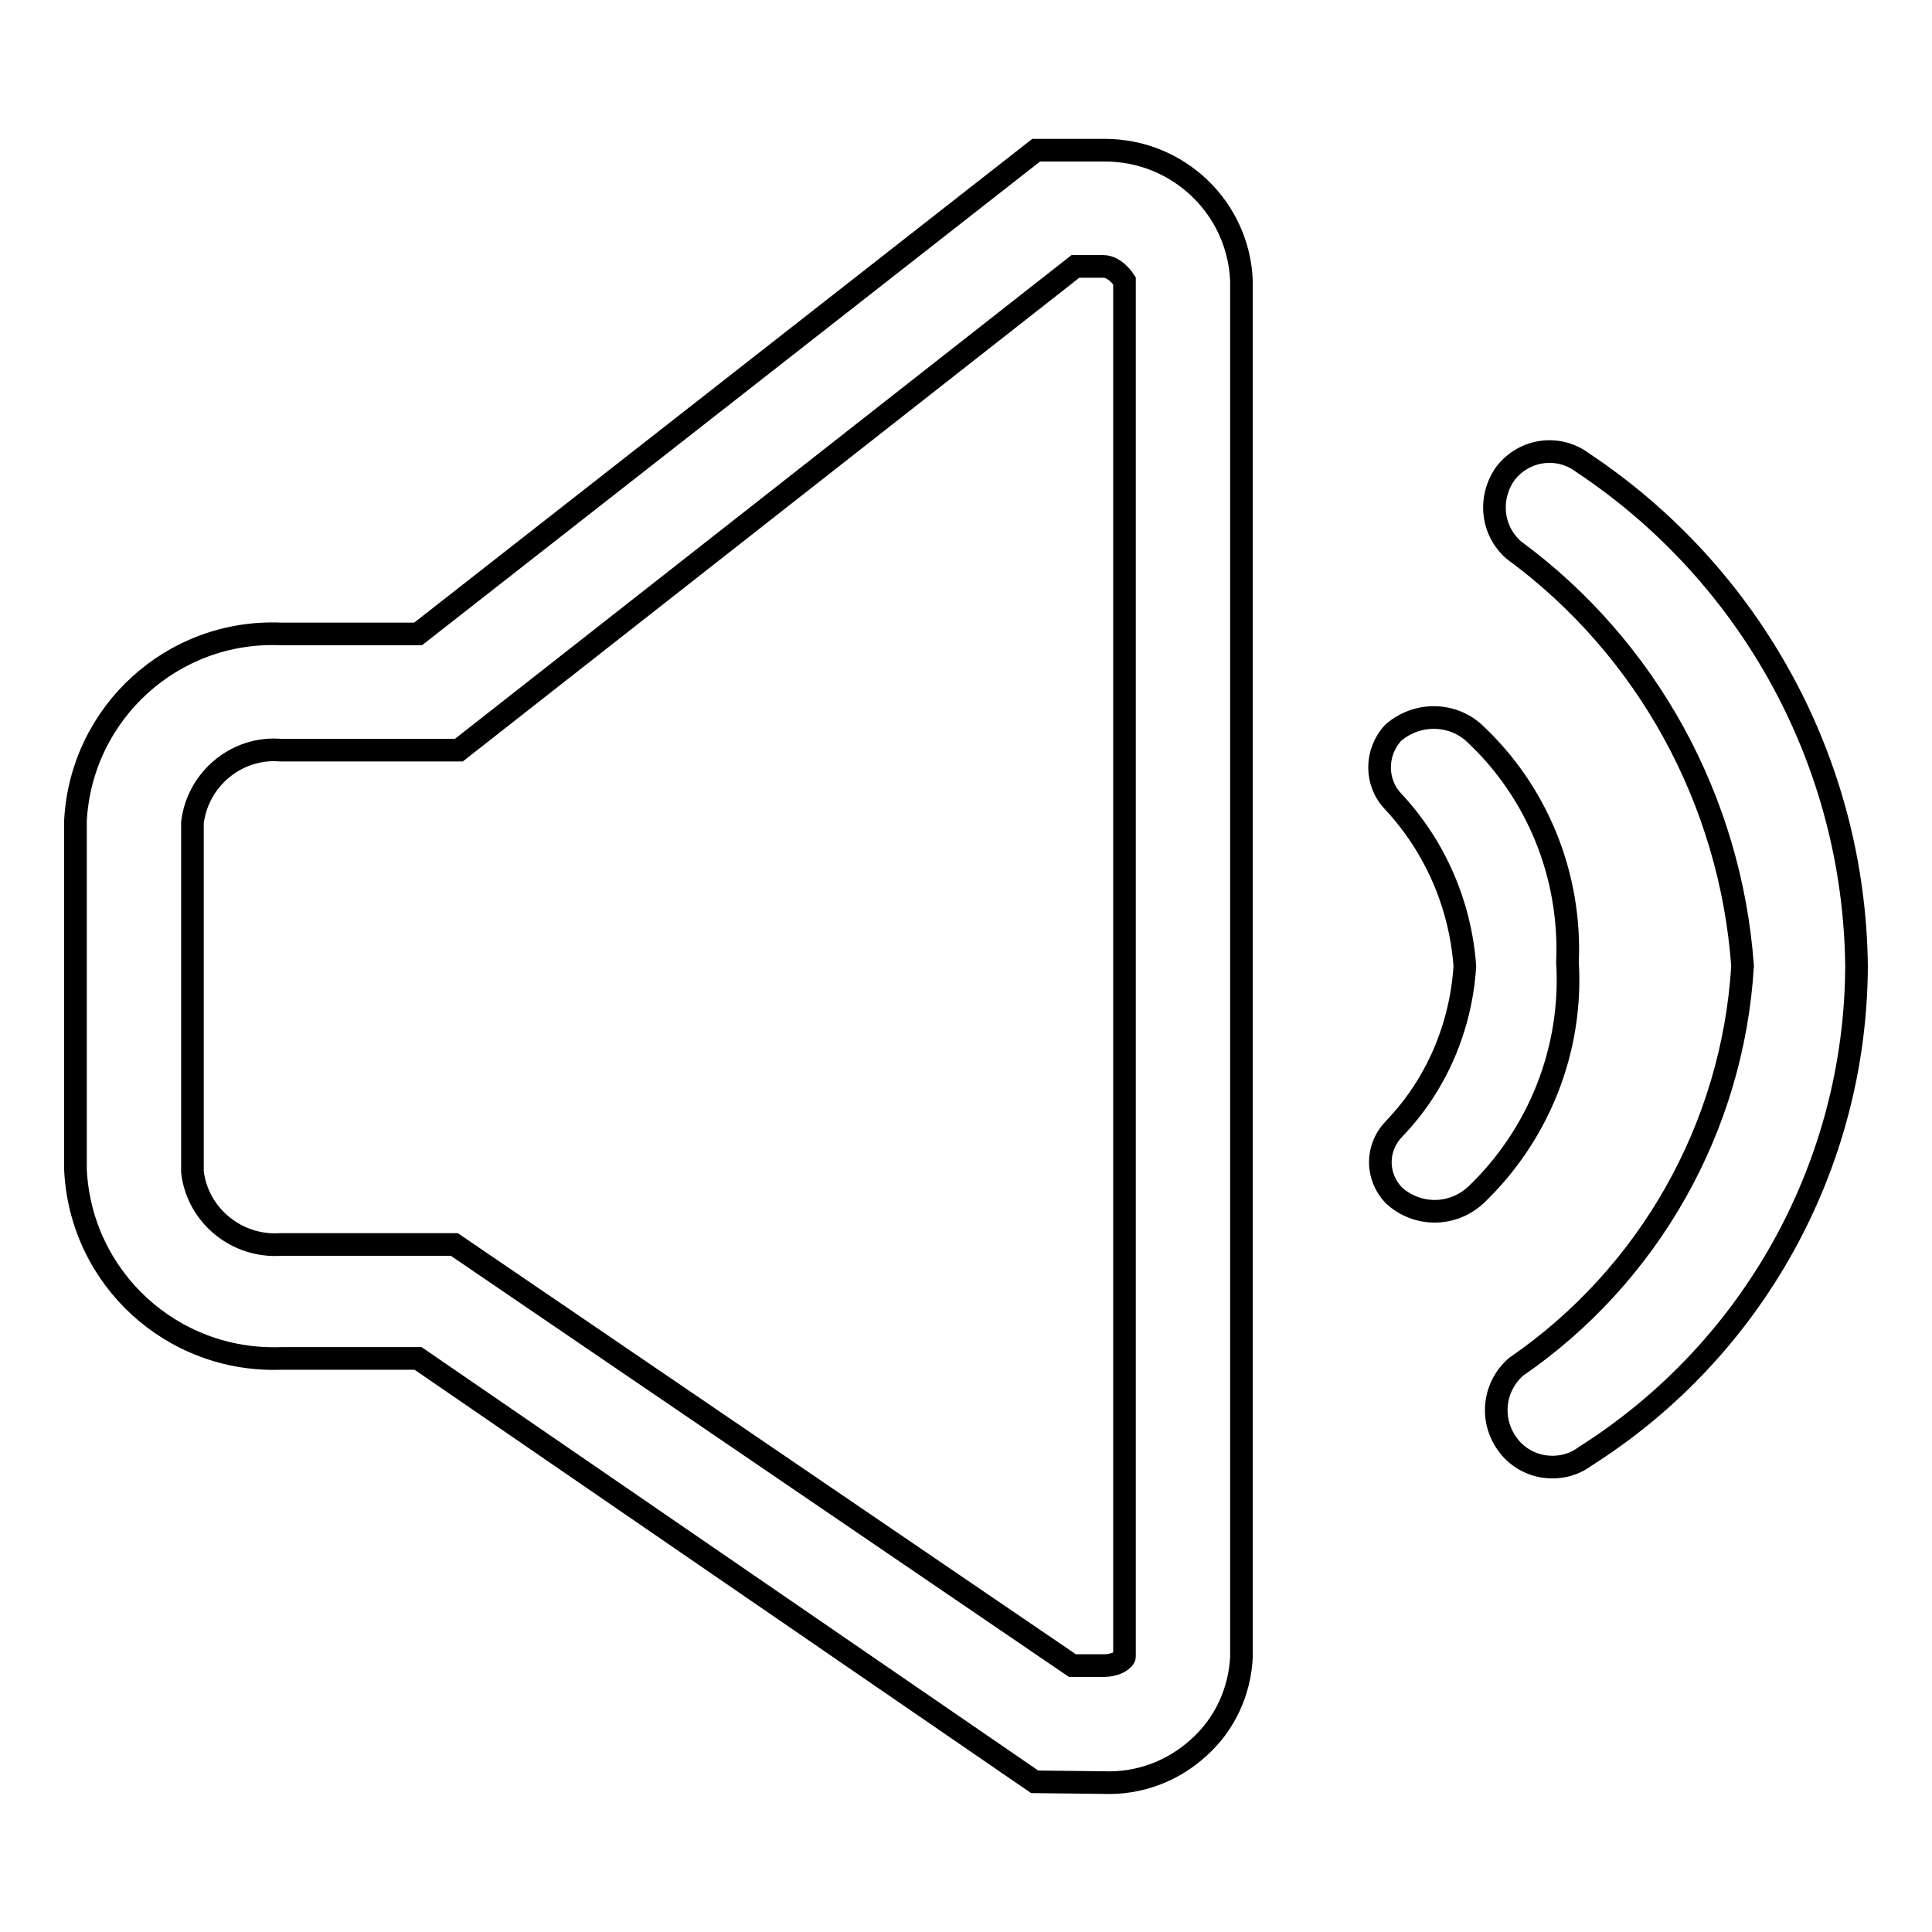
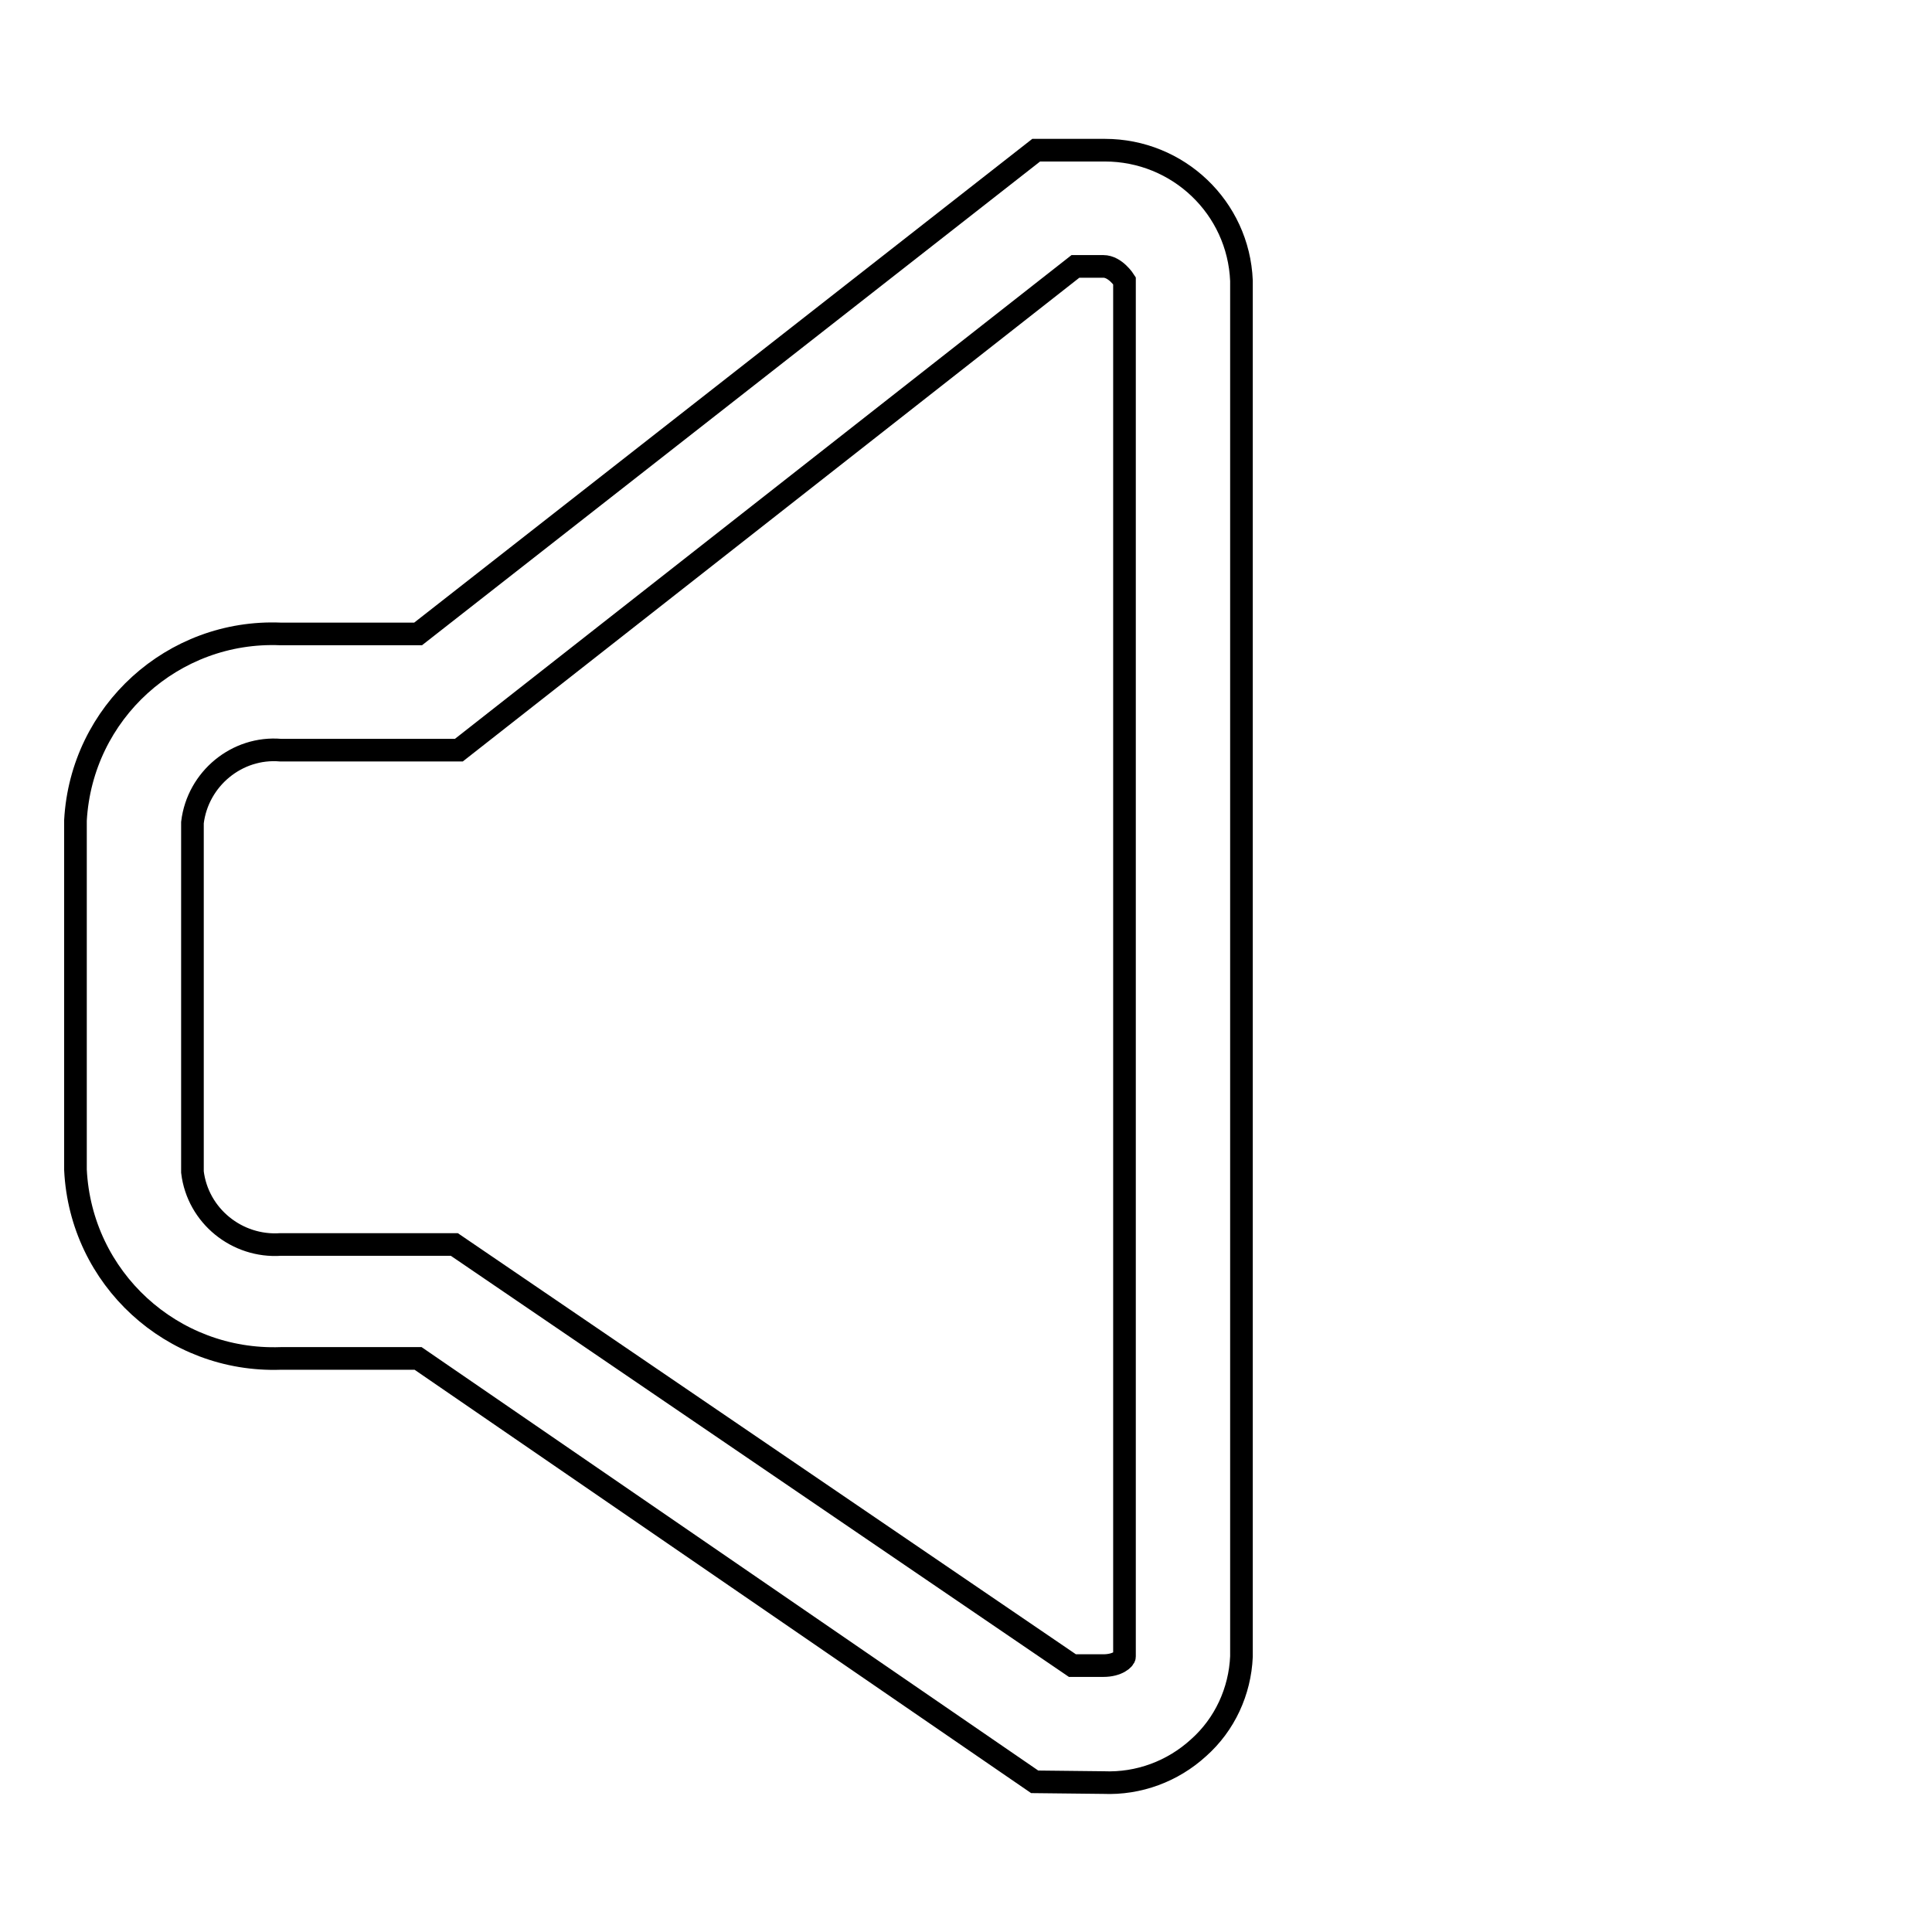
<svg xmlns="http://www.w3.org/2000/svg" version="1.1" x="0px" y="0px" viewBox="0 0 256 256" enable-background="new 0 0 256 256" xml:space="preserve">
  <g>
    <path stroke-width="3" fill-opacity="0" stroke="#000000" d="M146.2,220.7c1.9,0,2.8-0.9,2.8-1.2V37.2c0,0-1.2-1.9-2.8-1.9h-3.7L60.8,99.4H37.2 c-5.8-0.5-11,3.8-11.7,9.6v46.3c0.7,5.8,5.9,10,11.7,9.6h23l81.9,55.8H146.2z M137.1,236.1L55.4,180H37.2 c-14.4,0.5-26.5-10.6-27.2-25v-46.3C10.8,94.4,22.9,83.4,37.2,84h18.2l81.9-64.1h9.1c9.7,0,17.7,7.6,18.1,17.3v182.3 c-0.2,4.6-2.2,9-5.7,12.1c-3.4,3.1-7.9,4.8-12.6,4.6L137.1,236.1L137.1,236.1z" />
-     <path stroke-width="3" fill-opacity="0" stroke="#000000" d="M230.9,128c-1.3,21.4-12.4,41-30,53.1c-3,2.6-3.5,7-1.2,10.2c1.1,1.6,2.9,2.7,4.8,3 c1.9,0.3,3.9-0.1,5.5-1.3c22.3-14.1,35.9-38.6,36-65c-0.3-26.9-13.9-51.8-36.3-66.7c-3.2-2.4-7.7-1.8-10.2,1.4c0,0,0,0,0,0 c-2.3,3.2-1.9,7.6,1.1,10.2C218.3,85.9,229.3,106.1,230.9,128L230.9,128z" />
-     <path stroke-width="3" fill-opacity="0" stroke="#000000" d="M194.1,128c-0.5,8.1-3.8,15.8-9.4,21.6c-2.4,2.5-2.4,6.3,0,8.8c3.1,2.8,7.7,2.8,10.8,0 c8.4-8,12.9-19.3,12.2-30.9c0.5-11.5-4-22.6-12.4-30.4c-3-2.7-7.6-2.7-10.7,0c-2.4,2.6-2.4,6.6,0,9.1 C190.2,112.2,193.5,119.9,194.1,128L194.1,128z" />
  </g>
</svg>